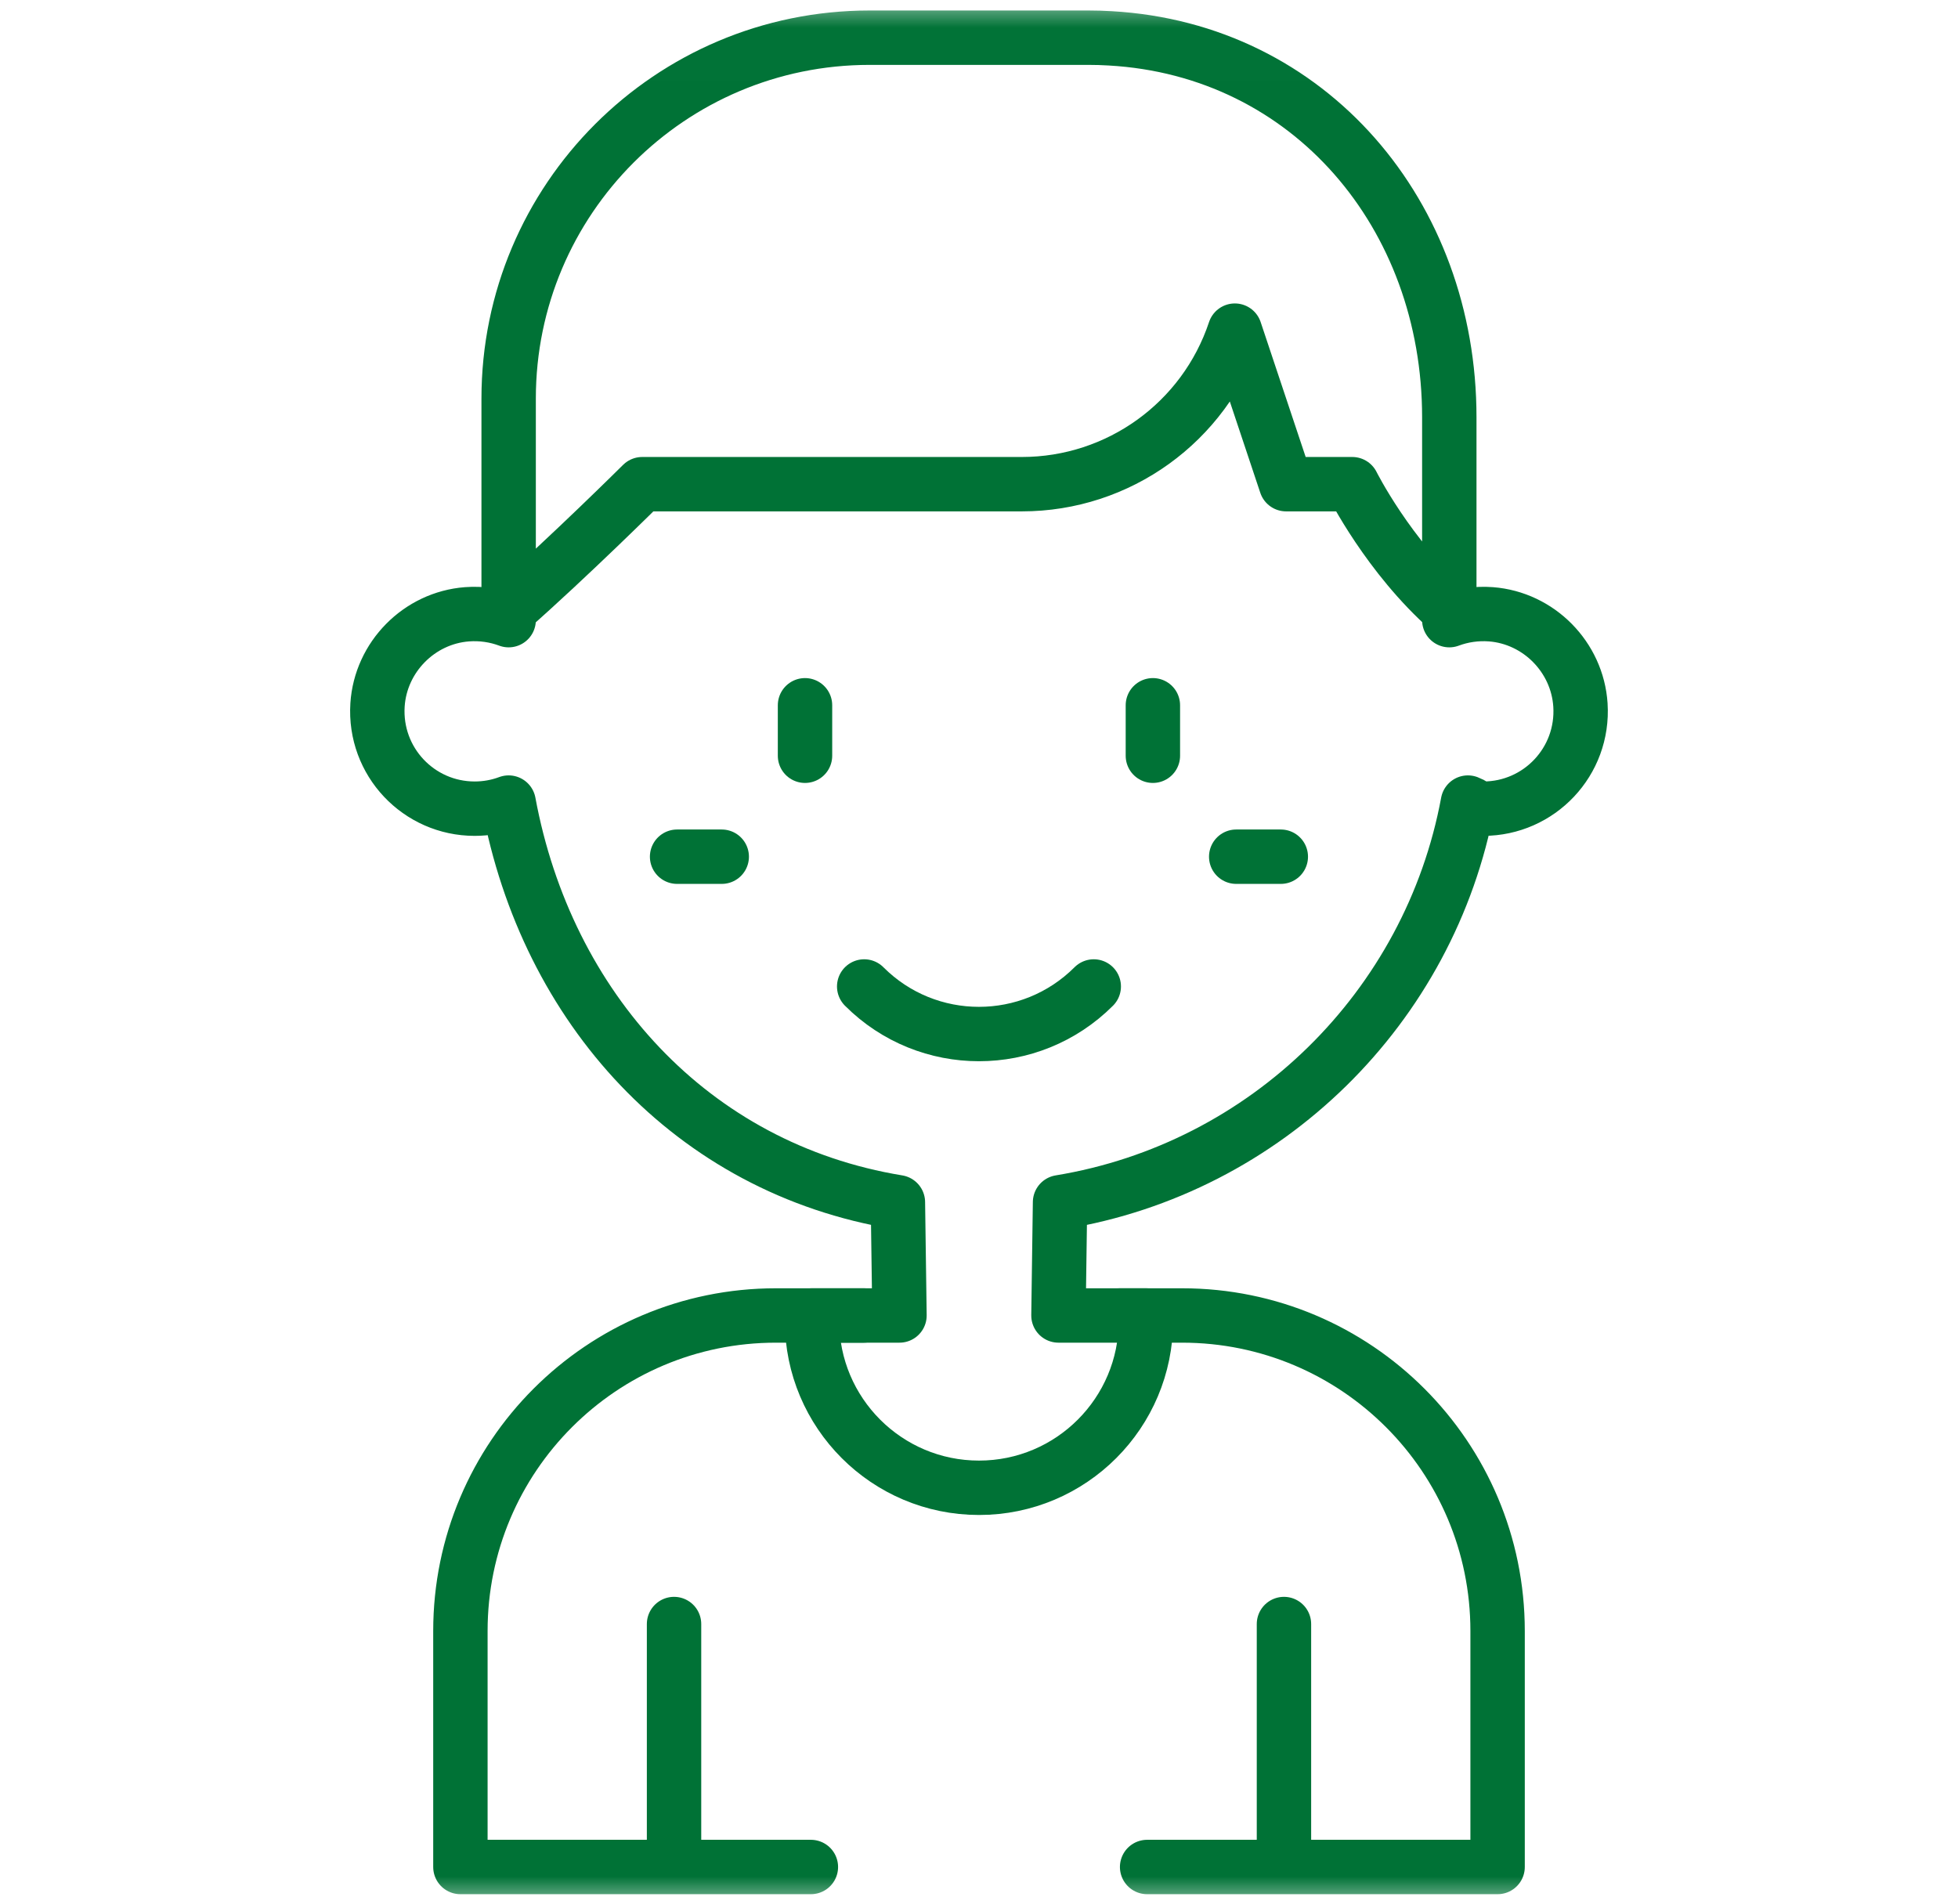
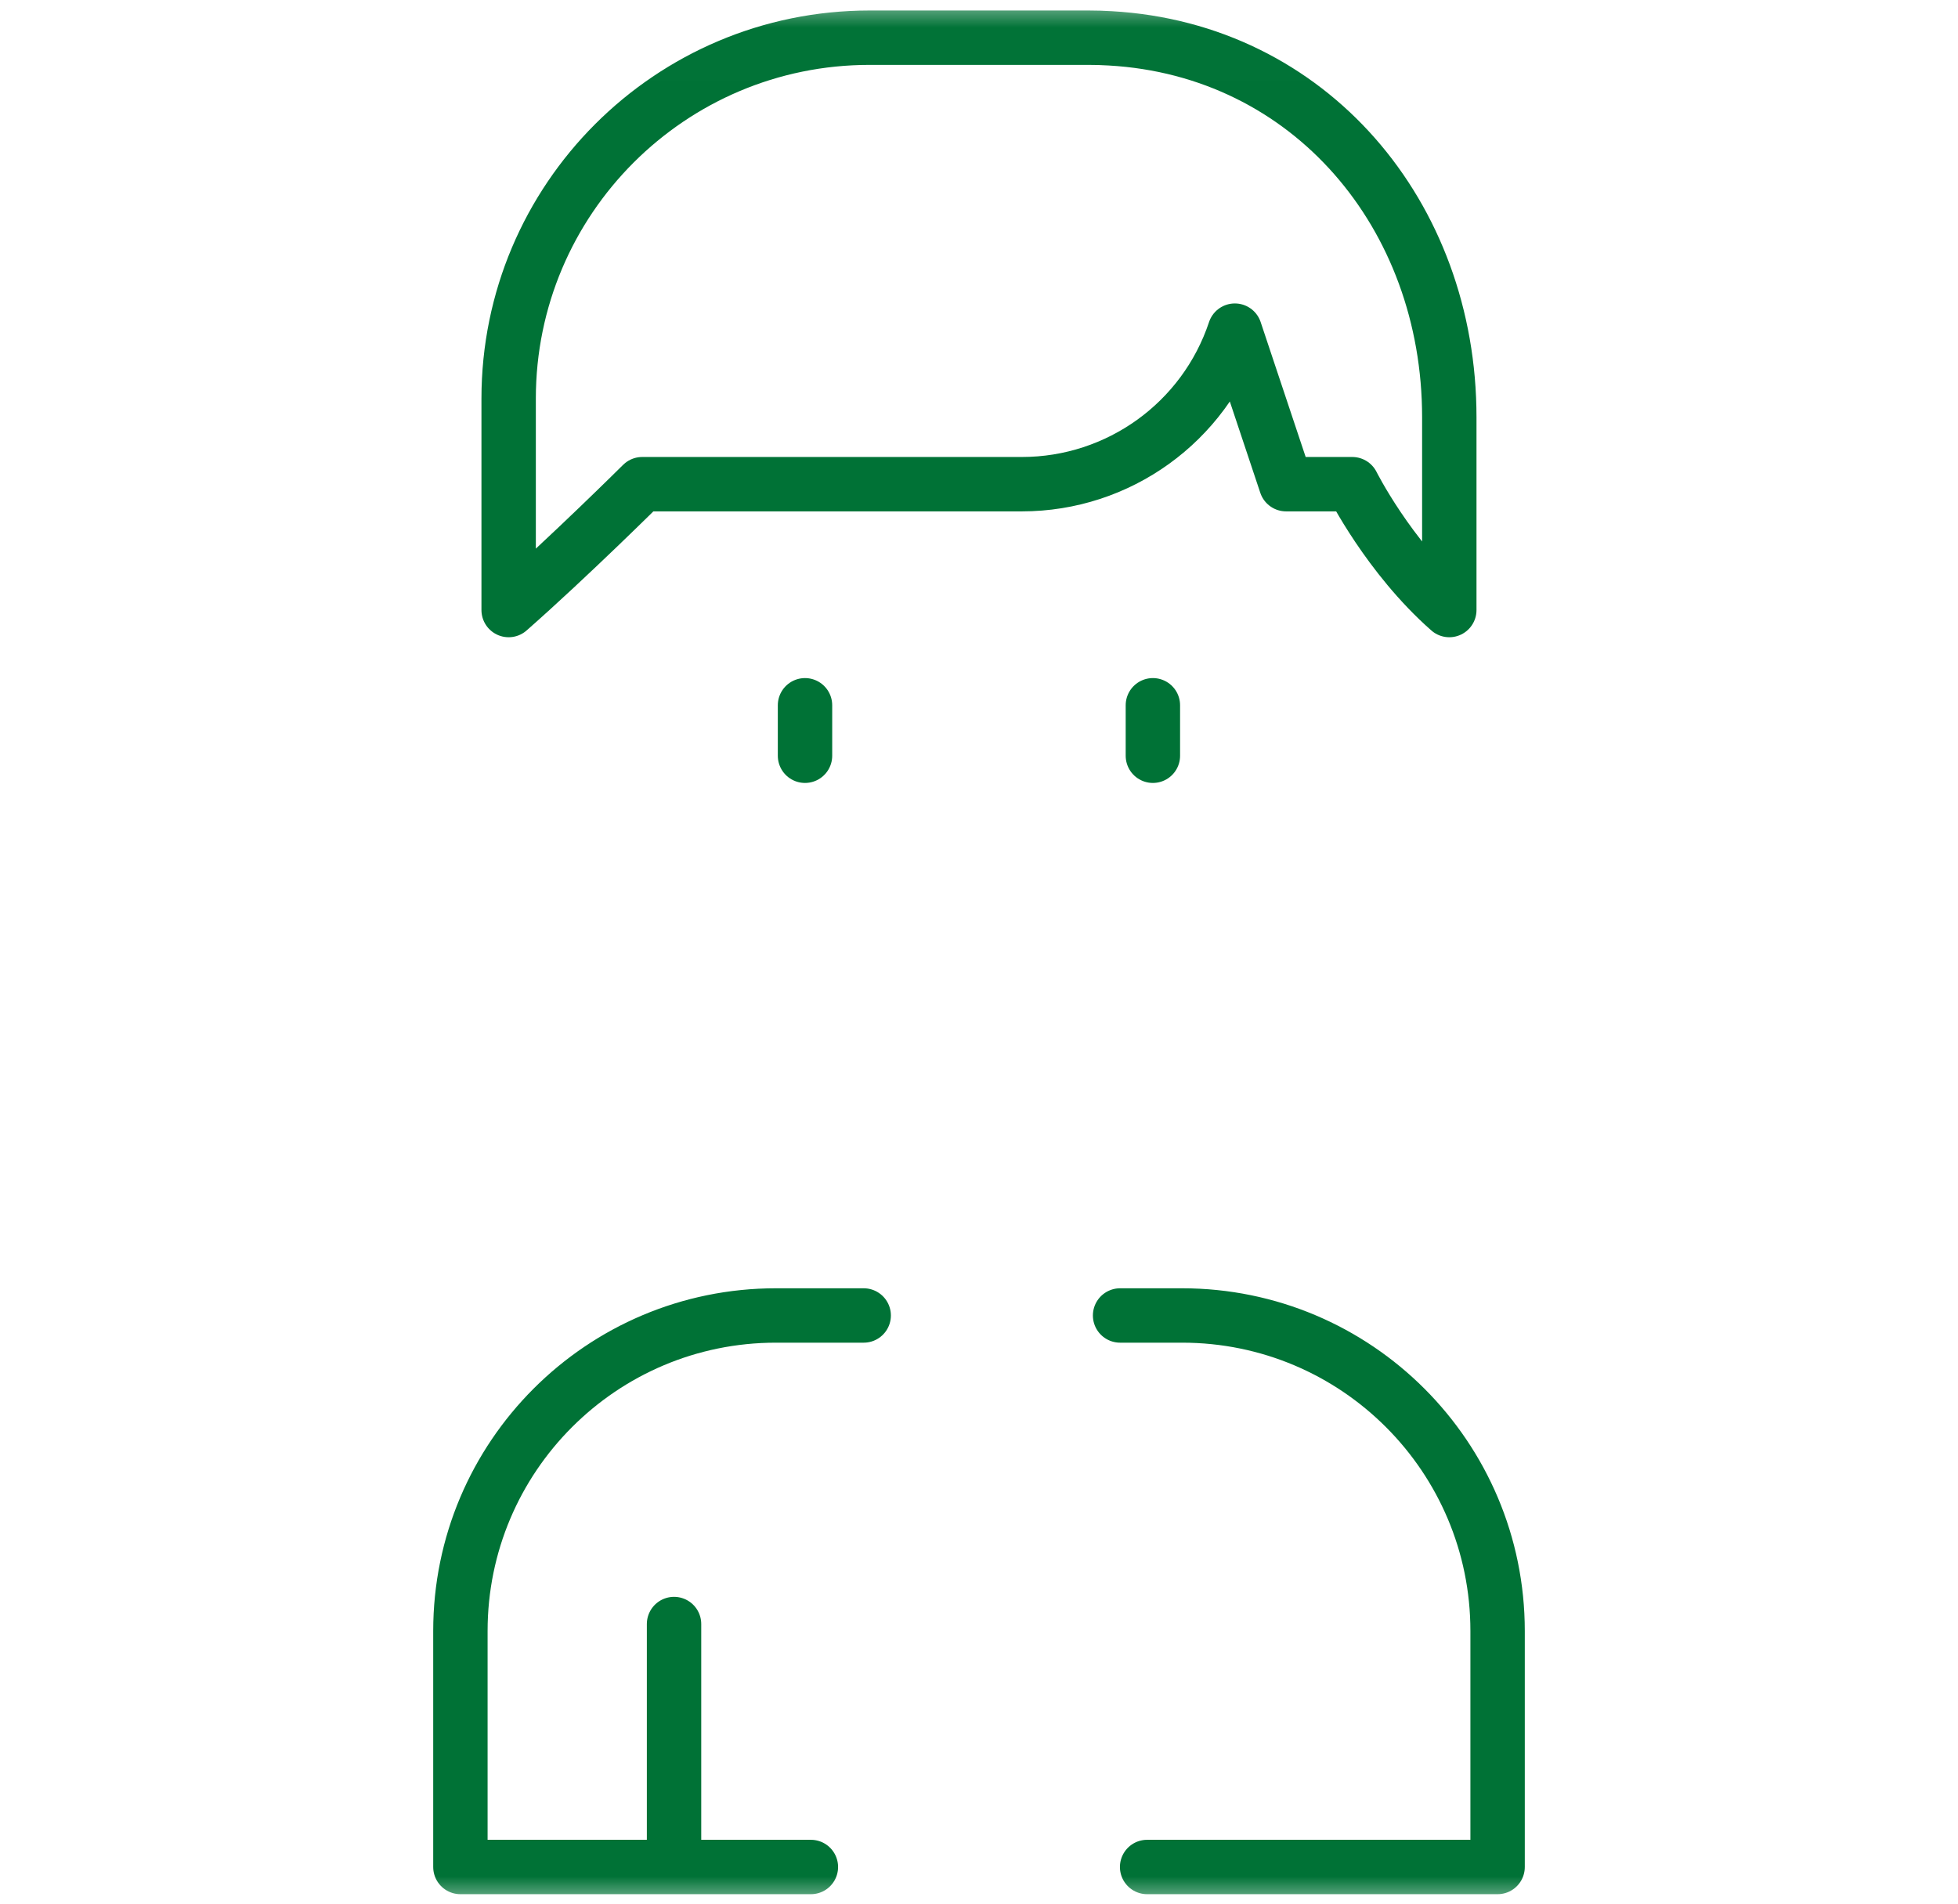
<svg xmlns="http://www.w3.org/2000/svg" width="36" height="35" viewBox="0 0 36 35" fill="none">
  <g clip-path="url(#clip0_231_11484)">
    <mask id="mask0_231_11484" style="mask-type:luminance" maskUnits="userSpaceOnUse" x="0" y="0" width="36" height="36">
      <path d="M0.5 0.009H35.5V35.009H0.5V0.009Z" fill="white" />
    </mask>
    <g mask="url(#mask0_231_11484)">
-       <path d="M9.352 11.216V11.402C9.116 11.314 8.857 11.274 8.586 11.294C7.707 11.361 6.998 12.08 6.941 12.96C6.875 14.003 7.699 14.868 8.727 14.868C8.946 14.868 9.157 14.829 9.352 14.756C10.05 18.524 12.716 21.482 16.509 22.104L16.538 24.186H14.93V24.284C14.93 25.979 16.305 27.354 18 27.354C19.695 27.354 21.069 25.979 21.069 24.284V24.186H19.461L19.49 22.104C23.283 21.482 26.291 18.524 26.989 14.756C27.183 14.829 27.052 14.868 27.272 14.868C28.299 14.868 29.125 14.003 29.058 12.961C29.001 12.08 28.292 11.362 27.413 11.294C27.142 11.274 26.883 11.314 26.647 11.402V11.216" stroke="#007236" stroke-miterlimit="10" stroke-linecap="round" stroke-linejoin="round" />
      <path d="M12.393 29.859V34.118" stroke="#007236" stroke-miterlimit="10" stroke-linecap="round" stroke-linejoin="round" />
-       <path d="M23.607 29.859V34.118" stroke="#007236" stroke-miterlimit="10" stroke-linecap="round" stroke-linejoin="round" />
      <path d="M20.594 24.186H21.734C24.938 24.186 27.535 26.783 27.535 29.987V34.326H21.091" stroke="#007236" stroke-miterlimit="10" stroke-linecap="round" stroke-linejoin="round" />
      <path d="M14.909 34.326H8.465V29.987C8.465 26.783 11.062 24.186 14.266 24.186H15.88" stroke="#007236" stroke-miterlimit="10" stroke-linecap="round" stroke-linejoin="round" />
      <path d="M21.197 12.967V13.895" stroke="#007236" stroke-miterlimit="10" stroke-linecap="round" stroke-linejoin="round" />
      <path d="M14.801 12.967V13.895" stroke="#007236" stroke-miterlimit="10" stroke-linecap="round" stroke-linejoin="round" />
-       <path d="M20.11 18.137C18.944 19.303 17.054 19.303 15.889 18.137" stroke="#007236" stroke-miterlimit="10" stroke-linecap="round" stroke-linejoin="round" />
-       <path d="M22.729 15.751H23.549" stroke="#007236" stroke-miterlimit="10" stroke-linecap="round" stroke-linejoin="round" />
-       <path d="M12.449 15.751H13.27" stroke="#007236" stroke-miterlimit="10" stroke-linecap="round" stroke-linejoin="round" />
      <path d="M11.808 8.902H18.788C20.565 8.902 22.143 7.765 22.704 6.079L23.646 8.902H24.863C24.863 8.902 25.528 10.232 26.647 11.216V10.387H26.647V7.671C26.647 3.951 24.08 0.912 20.413 0.705C20.281 0.697 20.147 0.693 20.013 0.693H17.999V0.693H15.987C12.322 0.693 9.352 3.664 9.352 7.328V10.387H9.352V11.216C10.47 10.232 11.808 8.902 11.808 8.902Z" stroke="#007236" stroke-miterlimit="10" stroke-linecap="round" stroke-linejoin="round" />
    </g>
  </g>
  <defs>
    <clipPath id="clip0_231_11484">
      <rect width="35" height="35" fill="white" transform="translate(0.5 0.009)" />
    </clipPath>
  </defs>
</svg>